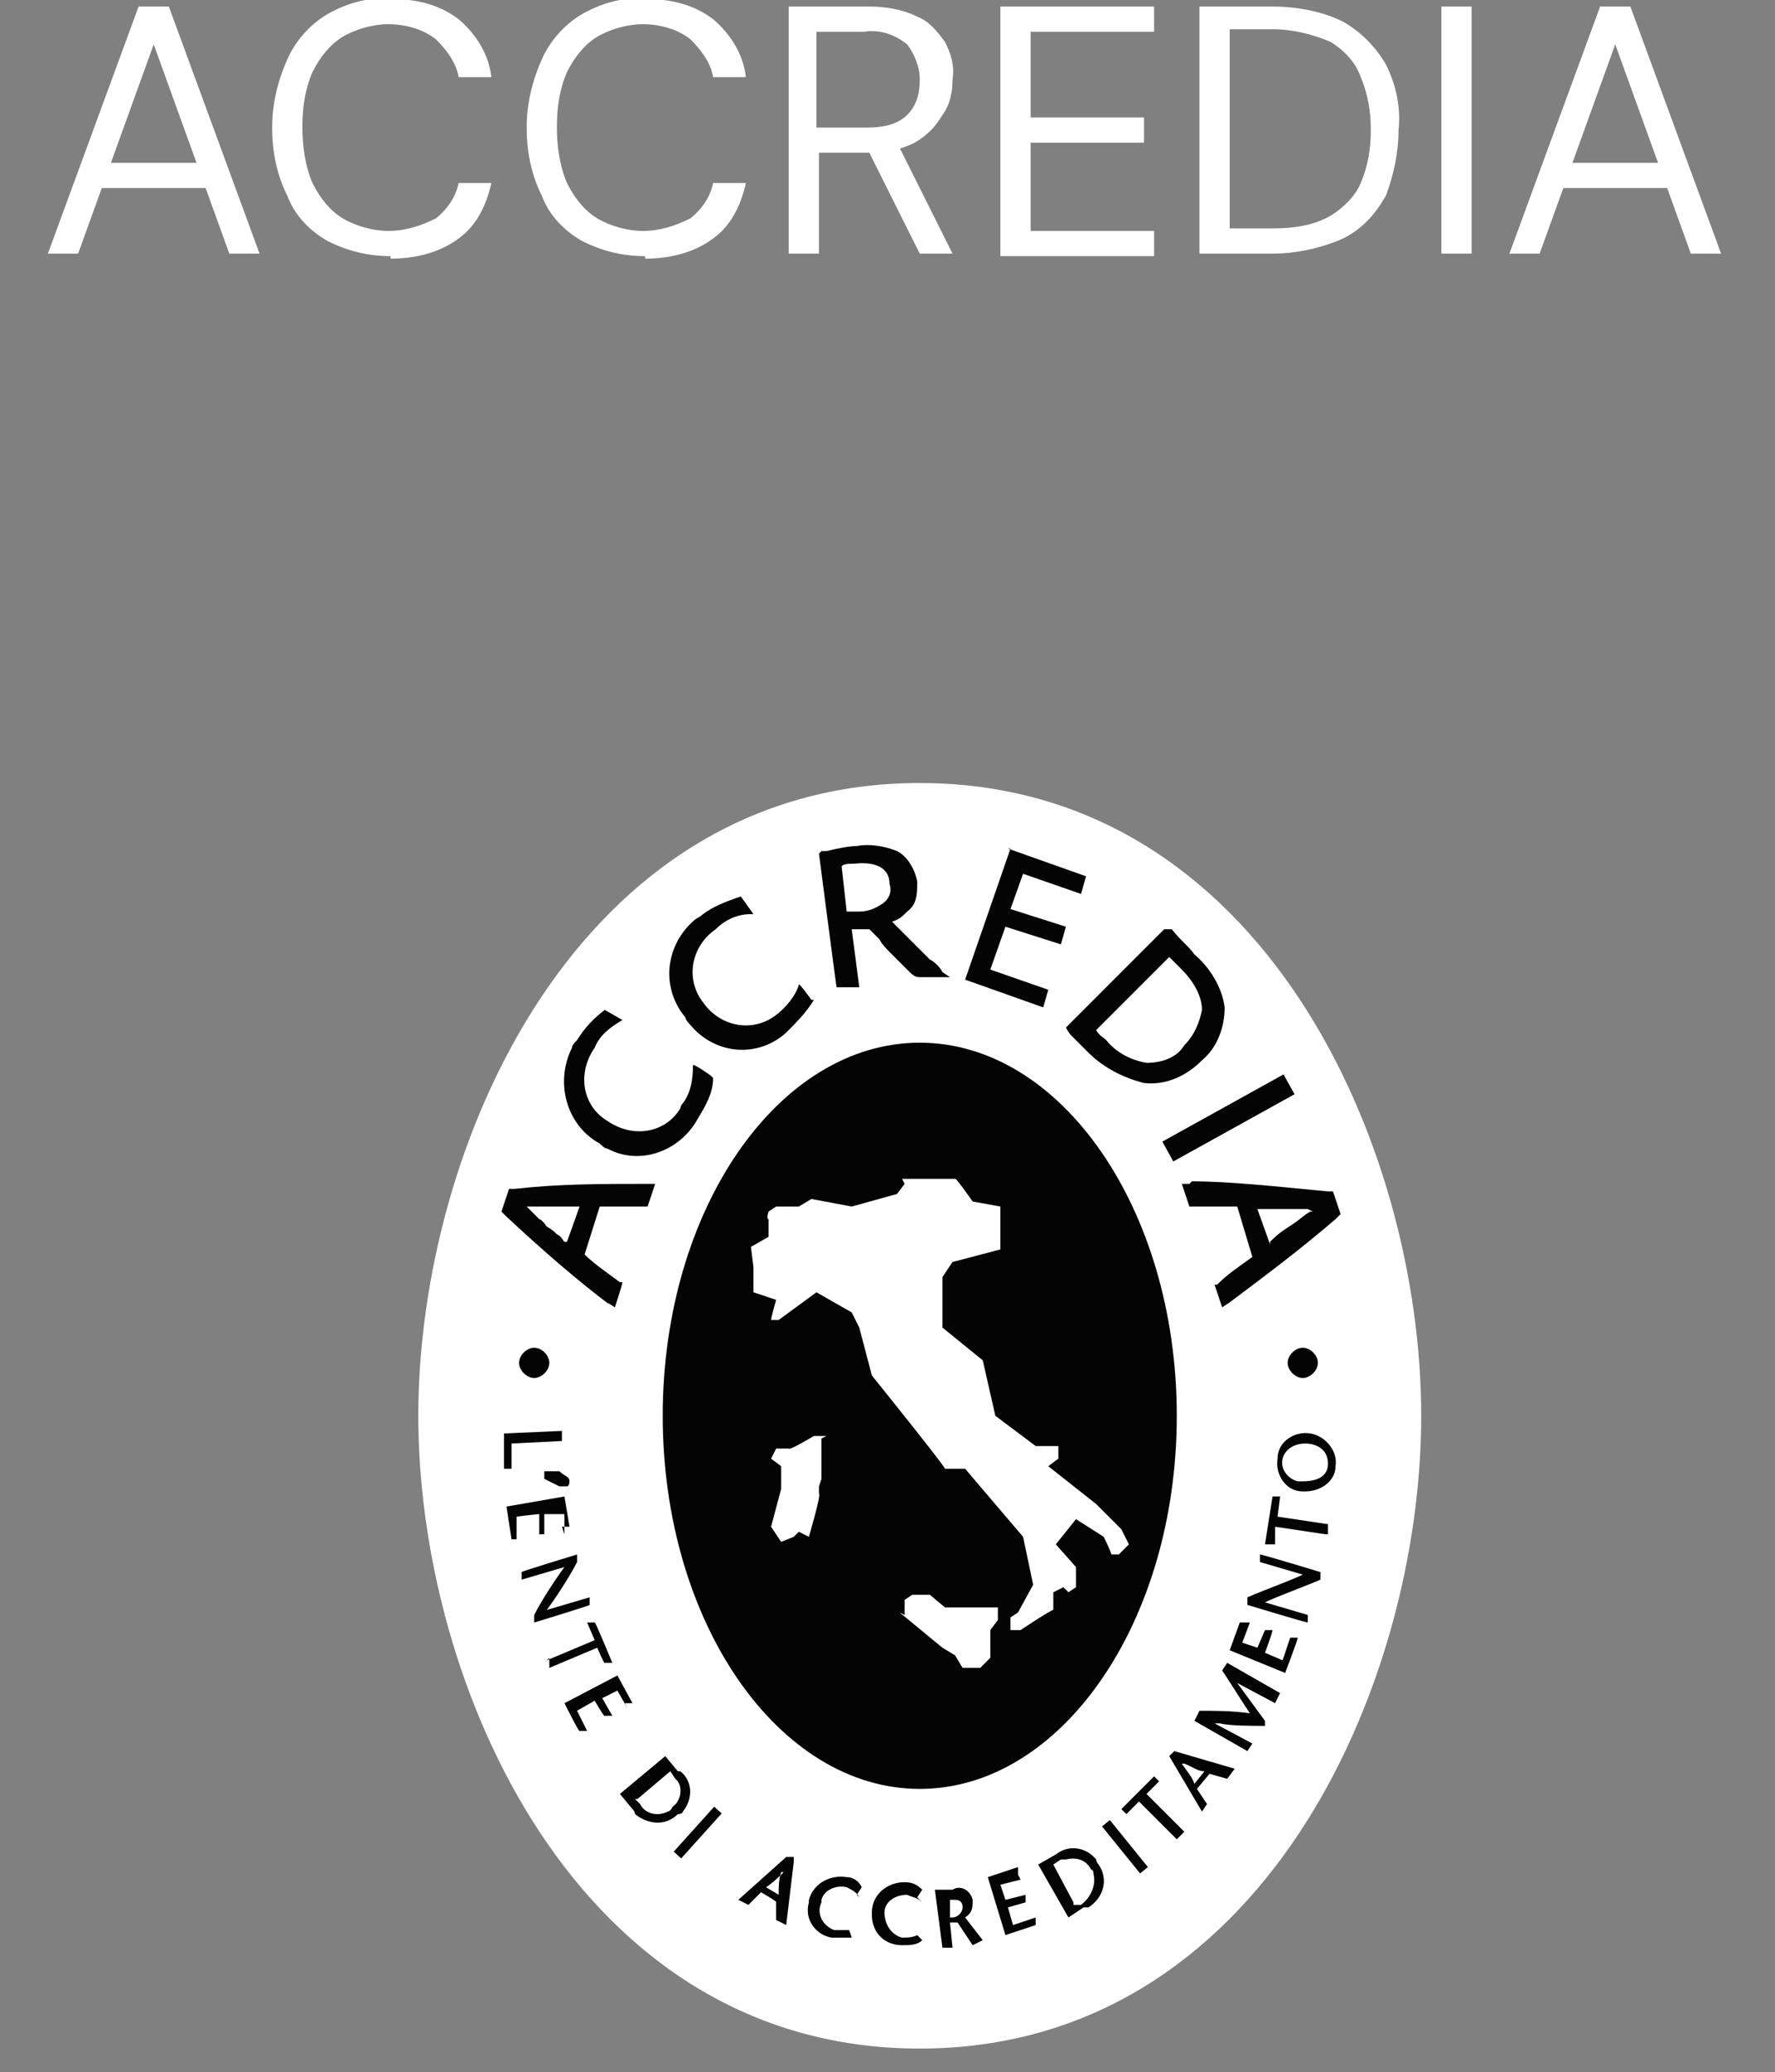
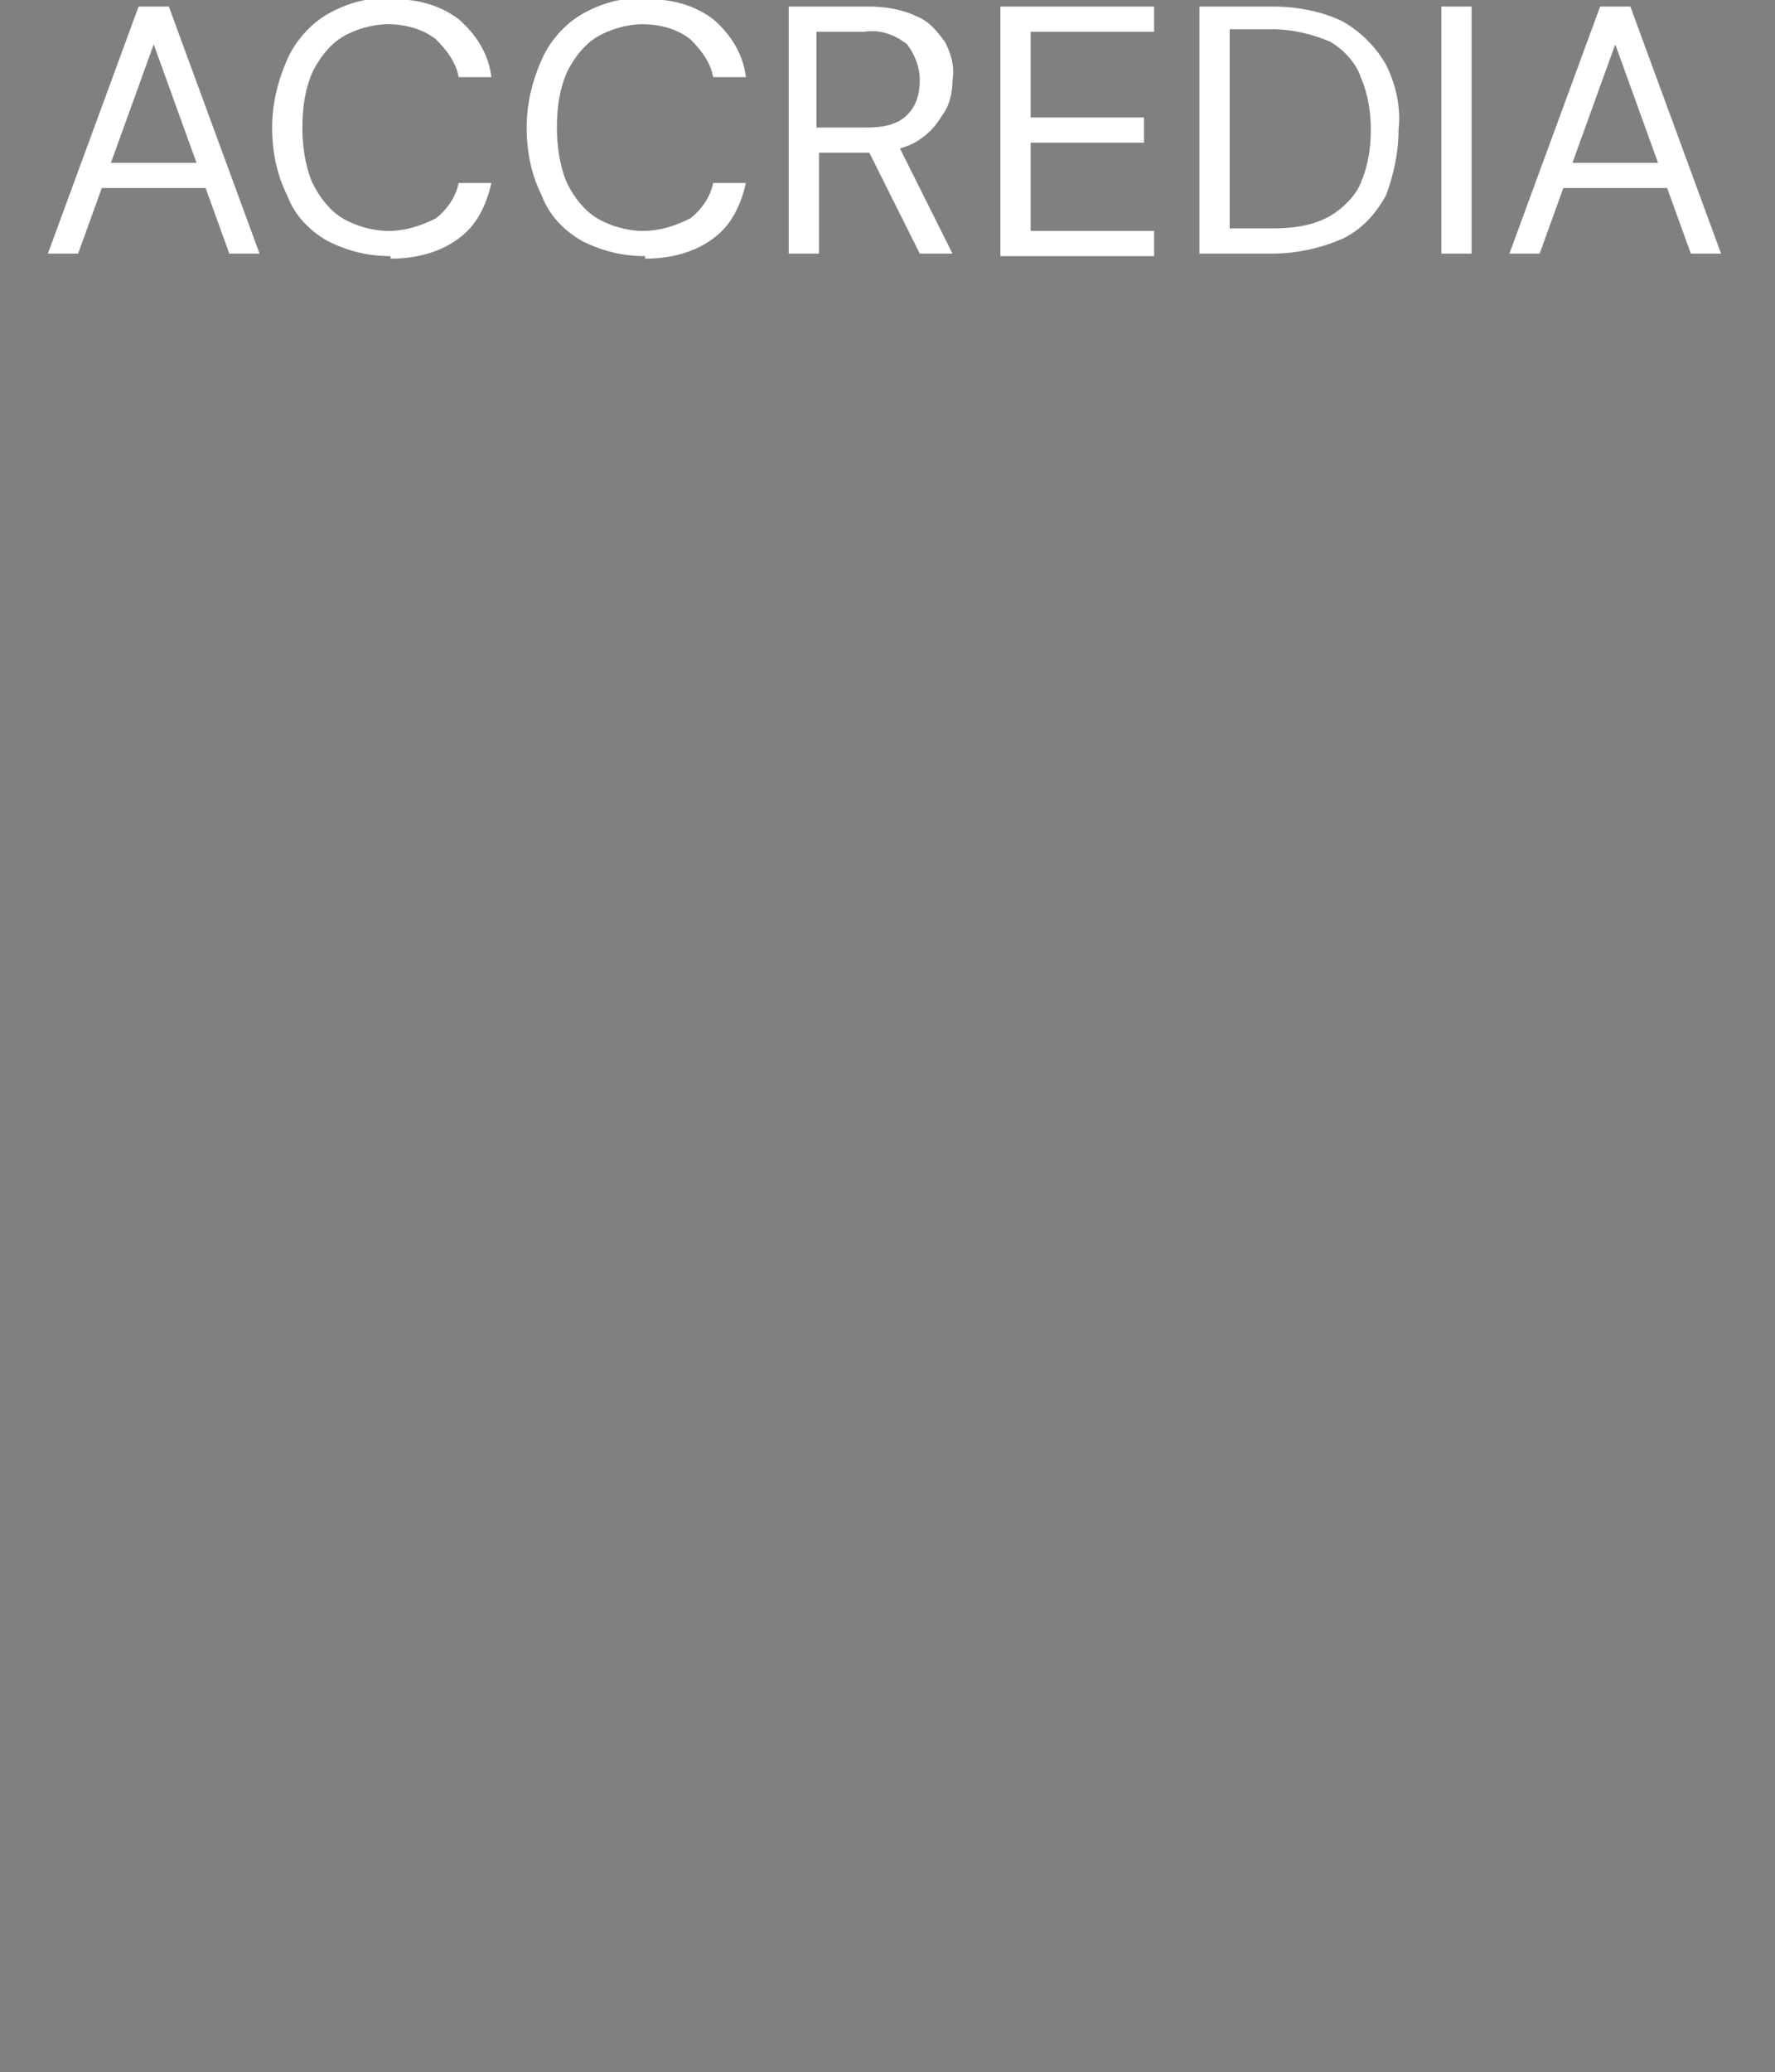
<svg xmlns="http://www.w3.org/2000/svg" id="Livello_1" viewBox="0 0 70.44 82.2">
  <rect x="0" y="0" width="70.44" height="82.2" fill="#808080" stroke="none" />
  <defs>
    <style>.cls-1{fill:none;}.cls-2,.cls-3{fill:#040405;}.cls-3{fill-rule:evenodd;}.cls-4{fill:#fff;}.cls-5{clip-path:url(#clippath);}</style>
    <clipPath id="clippath">
-       <rect class="cls-1" x="-107.6" y="31.06" width="285.9" height="51.2" />
-     </clipPath>
+       </clipPath>
  </defs>
  <g id="Raggruppa_757">
    <path id="Tracciato_13586" class="cls-4" d="M1.9,10.06L5.5.26h1.2l3.6,9.8h-1.2L6.1,1.76l-3,8.3h-1.2ZM3.6,7.46l.3-1h4.4l.3,1H3.5h.1ZM15.5,10.16c-.9,0-1.7-.2-2.5-.6-.7-.4-1.3-1-1.6-1.8-.4-.8-.6-1.7-.6-2.7,0-.9.2-1.8.6-2.7.3-.7.9-1.4,1.6-1.8.7-.4,1.6-.7,2.5-.6,1,0,1.9.2,2.7.8.7.6,1.2,1.4,1.3,2.3h-1.3c-.1-.6-.5-1.1-.9-1.5-.5-.4-1.2-.6-1.9-.6-.6,0-1.3.2-1.8.5-.5.3-.9.8-1.2,1.4-.3.7-.4,1.4-.4,2.2,0,.7.1,1.5.4,2.2.3.6.7,1.1,1.2,1.4.5.3,1.2.5,1.8.5.7,0,1.3-.2,1.9-.5.5-.4.8-.9.9-1.4h1.3c-.2.9-.6,1.7-1.3,2.2-.8.6-1.8.8-2.7.8h0v-.1ZM25.6,10.16c-.9,0-1.7-.2-2.5-.6-.7-.4-1.3-1-1.6-1.8-.4-.8-.6-1.7-.6-2.7,0-.9.2-1.8.6-2.7.3-.7.9-1.4,1.6-1.8.7-.4,1.6-.7,2.5-.6,1,0,1.9.2,2.7.8.7.6,1.2,1.4,1.3,2.3h-1.3c-.1-.6-.5-1.1-.9-1.5-.5-.4-1.2-.6-1.9-.6-.6,0-1.3.2-1.8.5-.5.3-.9.8-1.2,1.4-.3.7-.4,1.4-.4,2.2,0,.7.1,1.5.4,2.2.3.6.7,1.1,1.2,1.4.5.3,1.2.5,1.8.5.7,0,1.3-.2,1.9-.5.5-.4.8-.9.9-1.4h1.3c-.2.9-.6,1.7-1.3,2.2-.8.6-1.8.8-2.7.8h0v-.1ZM31.3,10.06V.26h3.2c.6,0,1.3.1,1.9.4.5.2.8.6,1.1,1,.2.4.4.9.3,1.5,0,.5-.1,1-.4,1.4-.3.5-.6.8-1.1,1.1-.6.3-1.2.4-1.9.4h-1.9v4h-1.2ZM36.5,10.06l-2.2-4.4h1.3l2.2,4.4h-1.4.1ZM32.5,5.06h1.9c.6,0,1.2-.1,1.6-.5.4-.4.5-.9.5-1.4s-.2-1-.5-1.4c-.5-.4-1.1-.6-1.7-.5h-1.9v3.8h.1ZM39.7,10.06V.26h6.1v1h-4.9v3.4h4.5v1h-4.5v3.5h4.9v1h-6.1v-.1ZM47.6,10.06V.26h2.9c1,0,2,.2,2.8.6.7.4,1.3,1,1.7,1.7.4.8.6,1.7.5,2.6,0,.9-.2,1.8-.5,2.6-.4.7-.9,1.3-1.7,1.7-.9.4-1.9.6-2.8.6h-2.9ZM48.8,9.06h1.7c.8,0,1.6-.1,2.3-.5.5-.3,1-.8,1.2-1.3.3-.7.4-1.4.4-2.1s-.1-1.4-.4-2.1c-.2-.6-.7-1.1-1.2-1.4-.7-.3-1.5-.5-2.3-.5h-1.7v7.9ZM57.2,10.06V.26h1.2v9.8h-1.2ZM59.9,10.06L63.5.26h1.2l3.6,9.8h-1.2l-3-8.3-3,8.3h-1.2ZM61.5,7.46l.3-1h4.4l.3,1h-5.1.1Z" />
    <g id="Raggruppa_756">
      <g id="Raggruppa_732">
        <g class="cls-5">
          <g id="Raggruppa_731">
            <path id="Tracciato_13552" class="cls-4" d="M36.5,31.06c13.6,0,19.9,14.4,19.9,25.1s-6.3,25.1-19.9,25.1-19.9-14.4-19.9-25.1,6.3-25.1,19.9-25.1" />
            <path id="Tracciato_13553" class="cls-2" d="M26.3,56.16c0-8.2,4.6-14.8,10.2-14.8s10.2,6.6,10.2,14.8-4.6,14.8-10.2,14.8-10.2-6.6-10.2-14.8" />
            <path id="Tracciato_13554" class="cls-4" d="M32.6,57.06v1.6l-.1.3v.3c.1,0-.4,1.7-.4,1.7l-.4-.2-.2.2-.5.2-.4-.6.4-1.5v-.9l-.4-.3.2-.4h.5c0,.1,1-.5,1-.5h.5l-.2.1ZM35.8,46.76h2.1c0-.1.7.9.7.9l1.1.2v1.7l-1.9.5-.4.6v2l1.6,1.3.5,2.2,1.6,1.2h.9v.5l-.4.3,1.9,1.5,1,1,.3.6-.4.4h-.3c0-.1-.3-.7-.3-.7l-1.1-.7-.8,1,.8.9v.8l-.3.2-.2-.2-.4.2v.7c-.1,0-1.3.8-1.3.8h-.4v-.5l.3-.2.6-1.1-.4-1.9-2.3-2.7h-.8c0-.1-2.9-3.7-2.9-3.7l-.5-1.9-.3-.6-1.4-.8-1.5,1.1h-.3c0-.1.2-.8.2-.8l-.9-.3v-1l-.1-.8.7-.4v-.7c-.1,0,0-.3,0-.3l.3-.2h.9l.5-.3,1.6.3,1.8-.5.3-.4-.1-.2ZM35.9,64.06v-.6l.3-.2h.7l.6.5h2.1v.5l-.3.4v1.1l-.4.4h-.7l-.3-.5-.5-.3-1.7-1.4.2.1Z" />
            <path id="Tracciato_13555" class="cls-3" d="M24.2,51.76c-1.2-.9-2.6-2.1-4.1-3.5l-.2-.2.3-.9h.2c1.8-.2,3.4-.2,5.3-.2h.3l-.3.9h-1.9l-.6,1.9h0c.4.4,1,.8,1.4,1.1h.1c0,.1-.3,1-.3,1l-.3-.2.1.1ZM23,47.86h-2.1l.1.1.4.4s.1,0,.3.3c.2.1.3.2.4.3.2.1.2.2.3.3h.1l.5-1.4h0Z" />
            <path id="Tracciato_13556" class="cls-2" d="M28.3,42.76h0c0,.6-.3,1.1-.6,1.6-.7,1.3-2.3,1.9-3.6,1.2-.1,0-.2-.1-.3-.2-1.3-.7-1.8-2.4-1.1-3.8,0-.1.1-.2.2-.3.3-.5.7-.9,1.1-1.2h0l.7.4h0c-.5.3-.9.6-1.1,1.1-.7,1-.5,2.3.5,2.9,1,.7,2.3.5,2.9-.5h0s0-.1.1-.2c.3-.4.4-.9.4-1.5h0c0-.1.7.4.7.4l.1.1Z" />
            <path id="Tracciato_13557" class="cls-2" d="M32.3,39.66h0c-.3.5-.7.9-1.1,1.3-1.1,1-2.8.9-3.8-.3h0s-.2-.2-.2-.3c-1-1.2-.8-2.9.4-3.9,0,0,.2-.1.3-.2.4-.3.9-.5,1.5-.7h0l.5.7h-.1c-.5,0-1,.2-1.4.6-1,.7-1.2,2-.5,2.9.7,1,2,1.2,2.9.5h0c.4-.3.8-.8.9-1.2h0c0-.1.5.6.5.6h.1Z" />
            <path id="Tracciato_13558" class="cls-3" d="M32.6,33.76h.2c.4-.1.9-.2,1.2-.2.5-.1,1.1,0,1.6.2.4.2.7.7.8,1.2,0,.5,0,.9-.4,1.2-.2.2-.3.3-.6.4h0l1.5,1.5c.2.1.4.3.5.5l.3.2h-1.2c-.1,0-.2,0-.4-.2-.3-.3-.5-.5-.8-.8-.1-.1-.3-.3-.4-.5-.2-.2-.3-.3-.4-.4h-.7l.3,2.3h-.9c0,.1-.7-5.3-.7-5.3l.1-.1ZM33.7,36.16h.4c.3,0,.6-.1.9-.3.3-.2.4-.5.3-.8,0-.6-.5-.9-1.4-.8-.2,0-.4,0-.5.1l.2,1.8h.1Z" />
            <path id="Tracciato_13559" class="cls-2" d="M40,33.66l3.1,1.1-.2.7-2.3-.8-.5,1.4,2.2.7-.2.7-2.2-.7-.6,1.7,2.3.8-.2.7-3.1-1.1,1.8-5.2h-.1Z" />
            <path id="Tracciato_13560" class="cls-3" d="M46.3,36.86h.2c.4.5.7.7.9,1,.6.5,1.1,1.3,1.2,2.1,0,.8-.3,1.6-.9,2.1-.6.6-1.4,1-2.3.9-.8-.2-1.6-.6-2.2-1.2-.2-.2-.4-.4-.7-.7,0,0-.1-.1-.2-.3h0l3.9-3.9h.1ZM43.5,40.86c.1.2.3.3.4.4.4.5,1,.8,1.6.9.6,0,1.2-.2,1.5-.7.4-.4.6-.9.7-1.4,0-.6-.4-1.2-.8-1.6-.1-.1-.3-.3-.5-.5,0,0-2.9,2.9-2.9,2.9Z" />
            <rect id="Rettangolo_447" class="cls-2" x="46" y="43.9" width="5.5" height=".9" transform="translate(-15.39 29.19) rotate(-29)" />
            <path id="Tracciato_13561" class="cls-3" d="M47.3,46.86c1.5,0,3.3.2,5.4.4h.2l.3.9-.2.2c-1.4,1.2-2.6,2.1-4.2,3.3l-.3.2-.3-.9h.1c.4-.4.7-.6,1.4-1.1h0l-.6-2h-1.9l-.3-.9h.3l.1-.1ZM50.4,49.26h0c.4-.4.6-.5.9-.7s.5-.4.7-.5h.1l-.2-.1h-2l.5,1.4v-.1Z" />
            <path id="Tracciato_13562" class="cls-2" d="M22.3,56.76v.4l-2,.1v1h-.3v-1.4l2.3-.1Z" />
-             <path id="Tracciato_13563" class="cls-2" d="M21.6,58.36h.6c.2.2.4.2.4.4,0,0,0,.2-.1.2h-.3l-.6-.3v-.3h0Z" />
-             <path id="Tracciato_13564" class="cls-2" d="M22.4,60.86v-.8h-.8v.8c.1,0-.2,0-.2,0v-.8c-.1,0-.9.1-.9.1v.9c.1,0-.2,0-.2,0l-.2-1.3,2.3-.4.2,1.2h-.3l.1.3Z" />
            <path id="Tracciato_13565" class="cls-2" d="M21.7,63.86l1.7-.5v.3c.1,0-2.2.7-2.2.7v-.3c.3-.6.9-1.5,1.2-1.9l-1.7.5v-.3c-.1,0,2.2-.7,2.2-.7v.3c-.3.6-.9,1.5-1.2,1.9" />
            <path id="Tracciato_13566" class="cls-2" d="M21.7,65.86l1.9-.8-.3-.7h.3c0-.1.7,1.6.7,1.6h-.3c0,.1-.3-.6-.3-.6l-1.9.8v-.4l-.1.1Z" />
            <path id="Tracciato_13567" class="cls-2" d="M24.9,67.76l-.4-.7-.6.3.4.7h-.3c0,.1-.4-.6-.4-.6l-.7.4.4.8h-.3c0,.1-.6-1.1-.6-1.1l2.1-1.1.6,1.1h-.3l.1.2Z" />
            <path id="Tracciato_13568" class="cls-3" d="M27,70.26c.5.4.5,1.1.1,1.6,0,0,0,.1-.2.1-.5.5-1.2.4-1.7,0,0,0,0-.1-.1-.2l-.5-.6,1.8-1.5.5.6h.1ZM25.2,71.36l.2.2c.2.4.7.5,1.1.3h0s.1,0,.2-.2c.3-.2.4-.7.2-1h0l-.1-.1-.2-.3-1.3,1.1h-.1Z" />
            <rect id="Rettangolo_448" class="cls-2" x="26.49" y="72.49" width="2.4" height=".4" transform="translate(-44.86 44.63) rotate(-48)" />
            <path id="Tracciato_13569" class="cls-3" d="M31.5,73.86l-.3,2.5-.4-.2v-.7c.1,0-.6-.4-.6-.4l-.5.5-.4-.2,1.9-1.7h.3v.2ZM31.1,74.26c-.2.2-.4.4-.7.6l.5.3c0-.3,0-.6.1-.9" />
            <path id="Tracciato_13570" class="cls-2" d="M34.1,75.26h0c-.1-.2-.3-.3-.5-.4-.4-.1-.9.1-1,.5h0v.1c-.2.4,0,.9.5,1.1h.6l.1.3h-.8c-.6-.1-1.1-.7-.9-1.4h0v-.1c.2-.7.9-1,1.5-.9h0c.3,0,.5.2.6.4h0l-.2.3.1.1Z" />
            <path id="Tracciato_13571" class="cls-2" d="M36.6,75.46h0c-.2-.2-.4-.2-.6-.3-.5,0-.9.3-.9.7h0c0,.5.3.9.7,1h0c.2,0,.4,0,.6-.1h0l.2.2h0c-.2.2-.5.2-.8.2-.7,0-1.2-.5-1.2-1.2v-.1c0-.7.6-1.2,1.3-1.2h0c.3,0,.5.1.7.3h0l-.2.3.2.2Z" />
            <path id="Tracciato_13572" class="cls-3" d="M37.7,76.06h.1c.2,0,.4-.2.4-.4h0c0-.2-.1-.3-.3-.3h-.2v.8-.1ZM37.1,74.96h.7c.3-.2.7,0,.8.4h0c0,.3,0,.5-.3.7l.7.9-.4.2-.6-.9h-.3l.1,1h-.4s-.3-2.3-.3-2.3Z" />
            <path id="Tracciato_13573" class="cls-2" d="M40.5,74.56l-.8.2.2.6.8-.2v.3l-.7.2.2.7.9-.3v.3l-1.2.4-.7-2.3,1.2-.4v.3l.1.2Z" />
            <path id="Tracciato_13574" class="cls-3" d="M41.9,73.56c.5-.4,1.2-.3,1.6.2,0,0,0,.1.1.2.4.6.2,1.3-.4,1.7h-.2l-.6.4-1.2-2.1.7-.4h0ZM42.6,75.56h.3c.4-.3.6-.8.5-1.2h0s0-.2-.1-.2c-.2-.4-.6-.5-1-.4h-.2l-.3.2.8,1.5v.1Z" />
            <rect id="Rettangolo_449" class="cls-2" x="44.45" y="72.06" width=".4" height="2.4" transform="translate(-36.16 44.42) rotate(-39)" />
            <path id="Tracciato_13575" class="cls-2" d="M46.7,72.96l-1.5-1.5-.5.5-.2-.2,1.3-1.3.2.2-.5.5,1.5,1.5-.3.3Z" />
            <path id="Tracciato_13576" class="cls-3" d="M46.6,69.46l2.4.7-.3.4-.7-.2-.5.6.4.6-.2.3-1.3-2.2.2-.2h0ZM46.9,69.96c.2.3.4.5.5.8l.4-.5c-.3,0-.5-.2-.8-.3" />
            <path id="Tracciato_13577" class="cls-2" d="M48.2,68.36l1.5.8-.2.3-2.1-1.2.2-.4h0c.6,0,1.3,0,2,.1-.4-.6-.7-1.1-1.1-1.7h0l.2-.3,2.1,1.2-.2.4-1.5-.8c.3.4.8,1.1,1.1,1.5h0v.2h0c-.5,0-1.4,0-1.8-.1" />
            <path id="Tracciato_13578" class="cls-2" d="M49.6,64.36l-.3.8.6.2.3-.7h.3c0,.1-.3.9-.3.9l.7.3.3-.9h.3c0,.1-.5,1.4-.5,1.4l-2.2-.9.4-1.1h.4Z" />
            <path id="Tracciato_13579" class="cls-2" d="M51.7,62.46l-1.7-.5v-.3c.1,0,2.4.7,2.4.7v.3c-.7.3-1.8.7-2.2.9l1.7.5v.3c-.1,0-2.4-.7-2.4-.7v-.3c.7-.3,1.8-.7,2.2-.9" />
            <path id="Tracciato_13580" class="cls-2" d="M52.6,60.86l-2-.3v.7h-.4l.3-1.9h.3l-.1.8,2,.3v.4h-.1Z" />
            <path id="Tracciato_13581" class="cls-3" d="M51.7,59.16c-.7,0-1.1-.7-1-1.3,0-.7.7-1.1,1.3-1s1.1.7,1,1.3c0,.6-.6,1-1.2,1h-.1M51.8,57.26c-.4,0-.8.2-.9.6s.2.8.6.9h.2c.4,0,1-.1,1-.7s-.5-.8-.9-.8" />
            <path id="Tracciato_13582" class="cls-2" d="M20.6,54.06c0-.3.3-.6.6-.6s.6.3.6.6-.3.6-.6.6-.6-.3-.6-.6h0Z" />
            <path id="Tracciato_13583" class="cls-2" d="M51.1,54.06c0-.3.3-.6.6-.6s.6.3.6.6-.3.6-.6.6-.6-.3-.6-.6h0Z" />
          </g>
        </g>
      </g>
    </g>
  </g>
</svg>